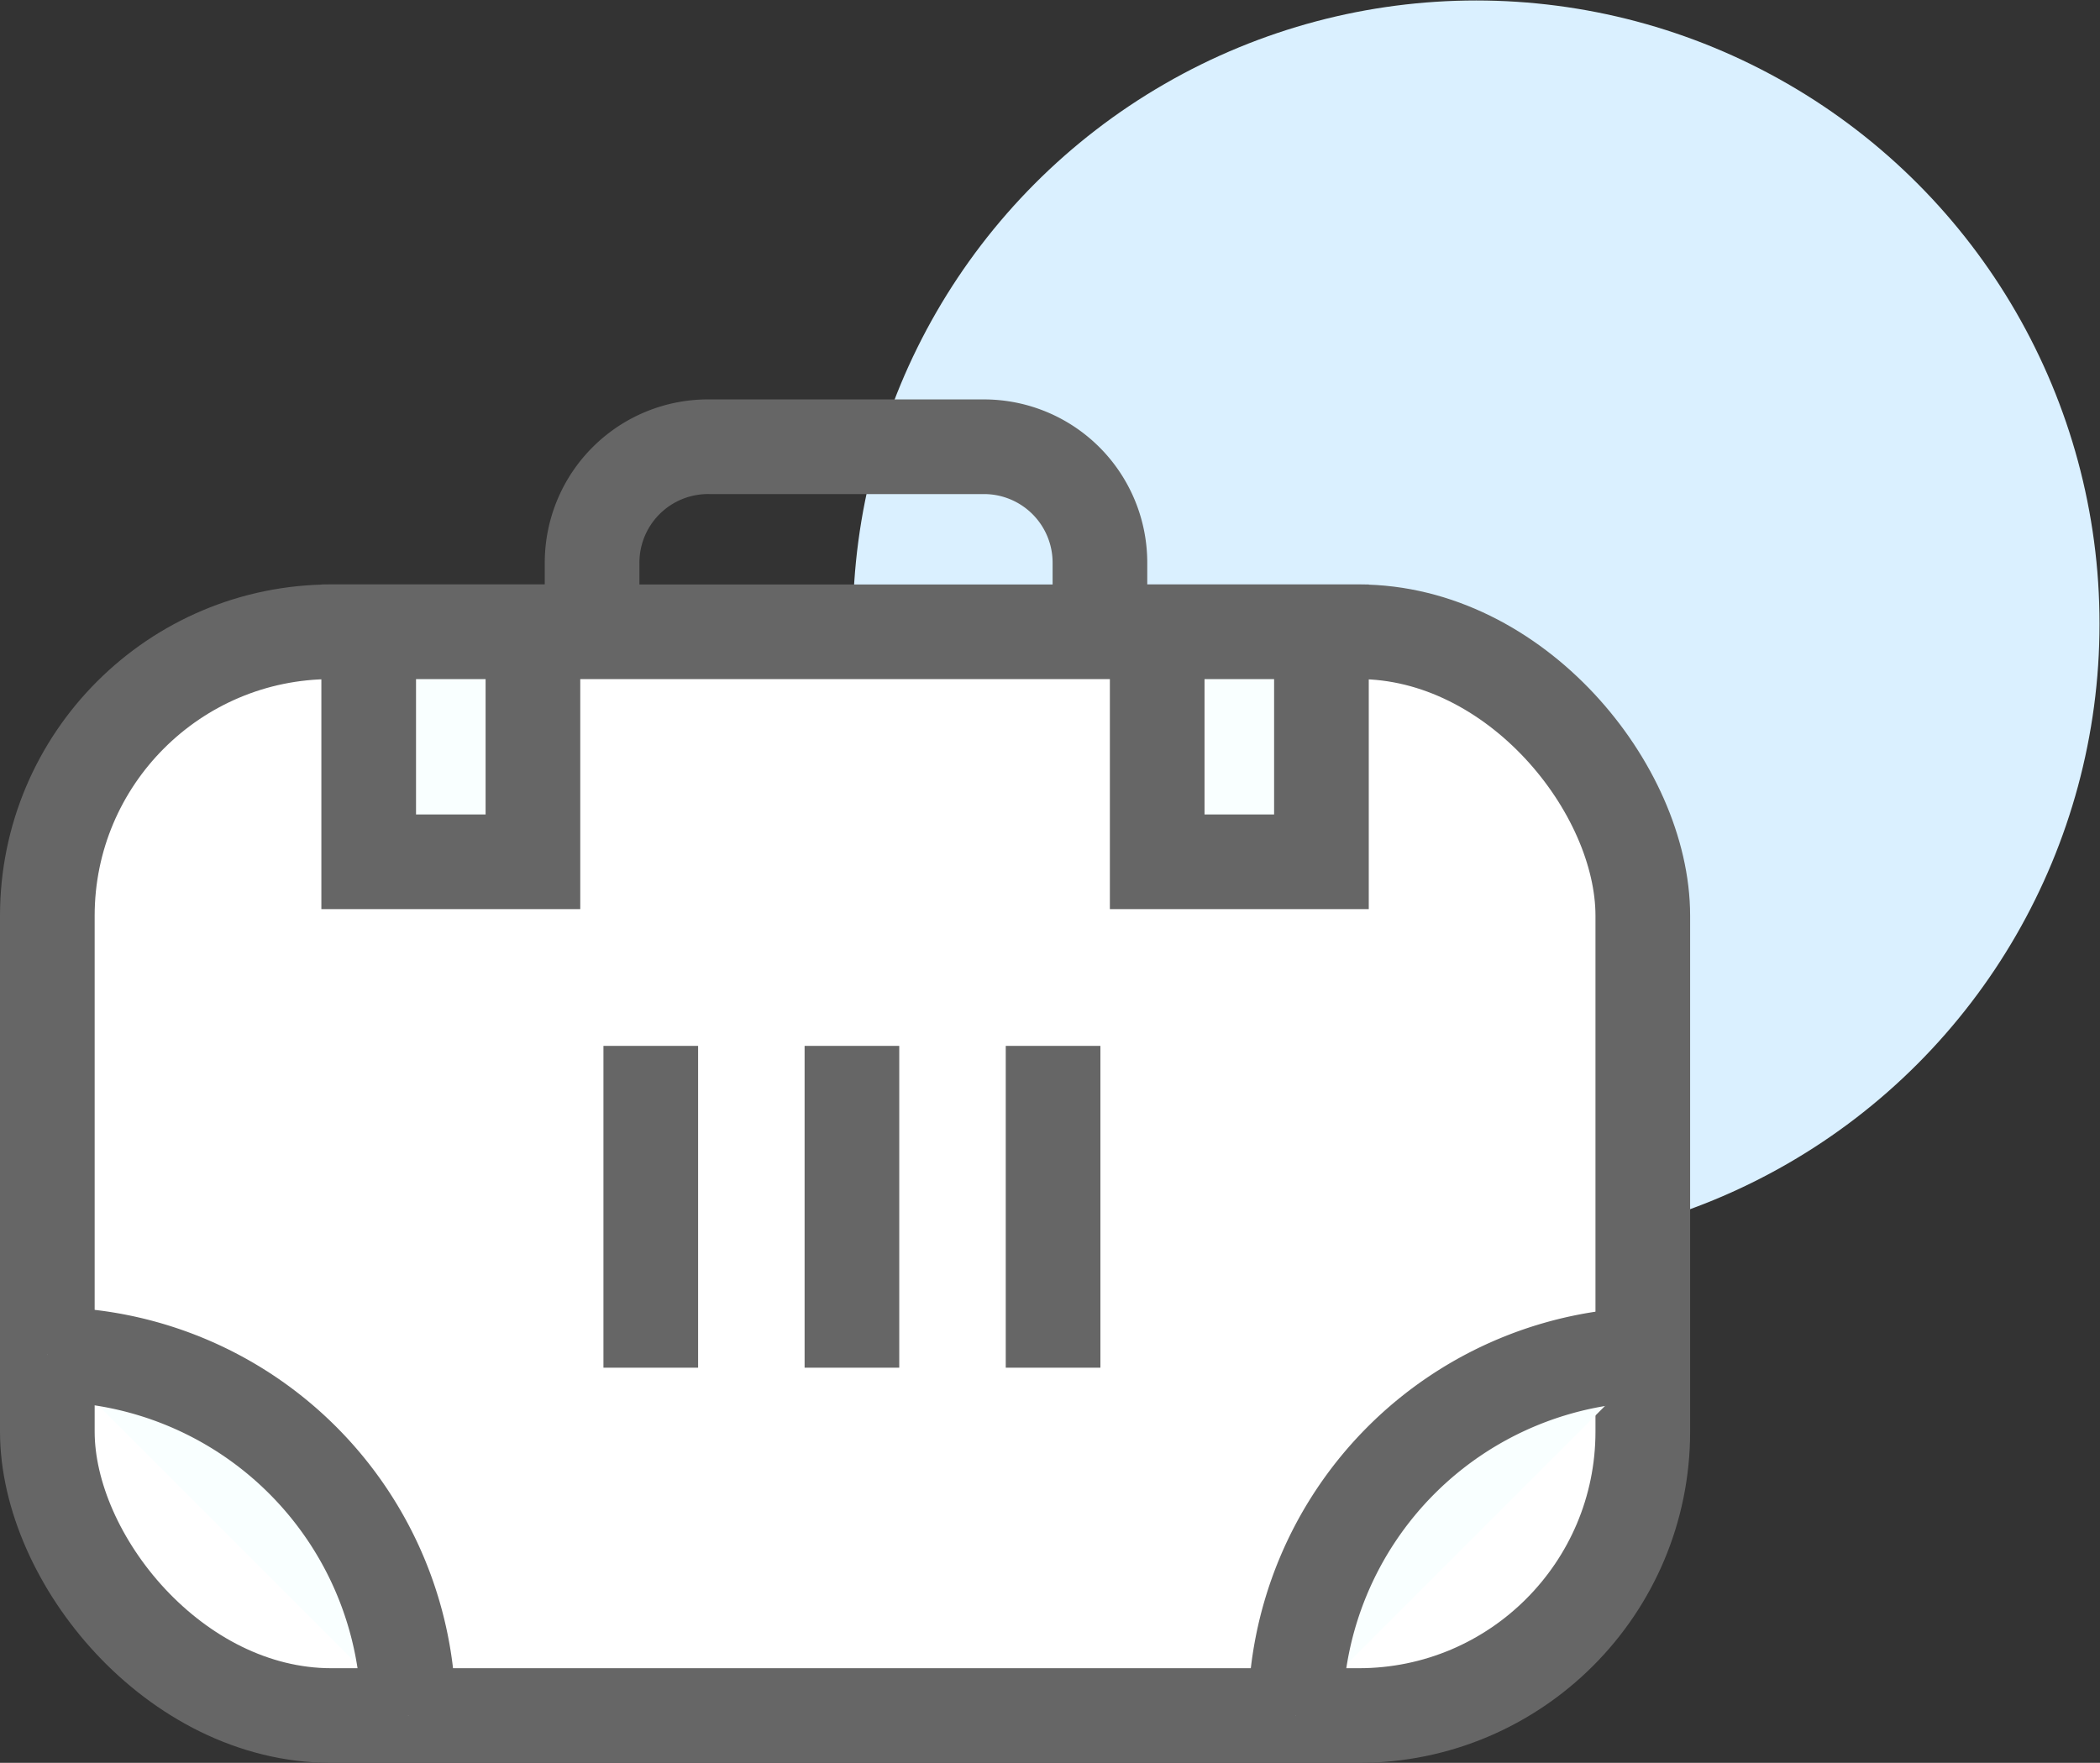
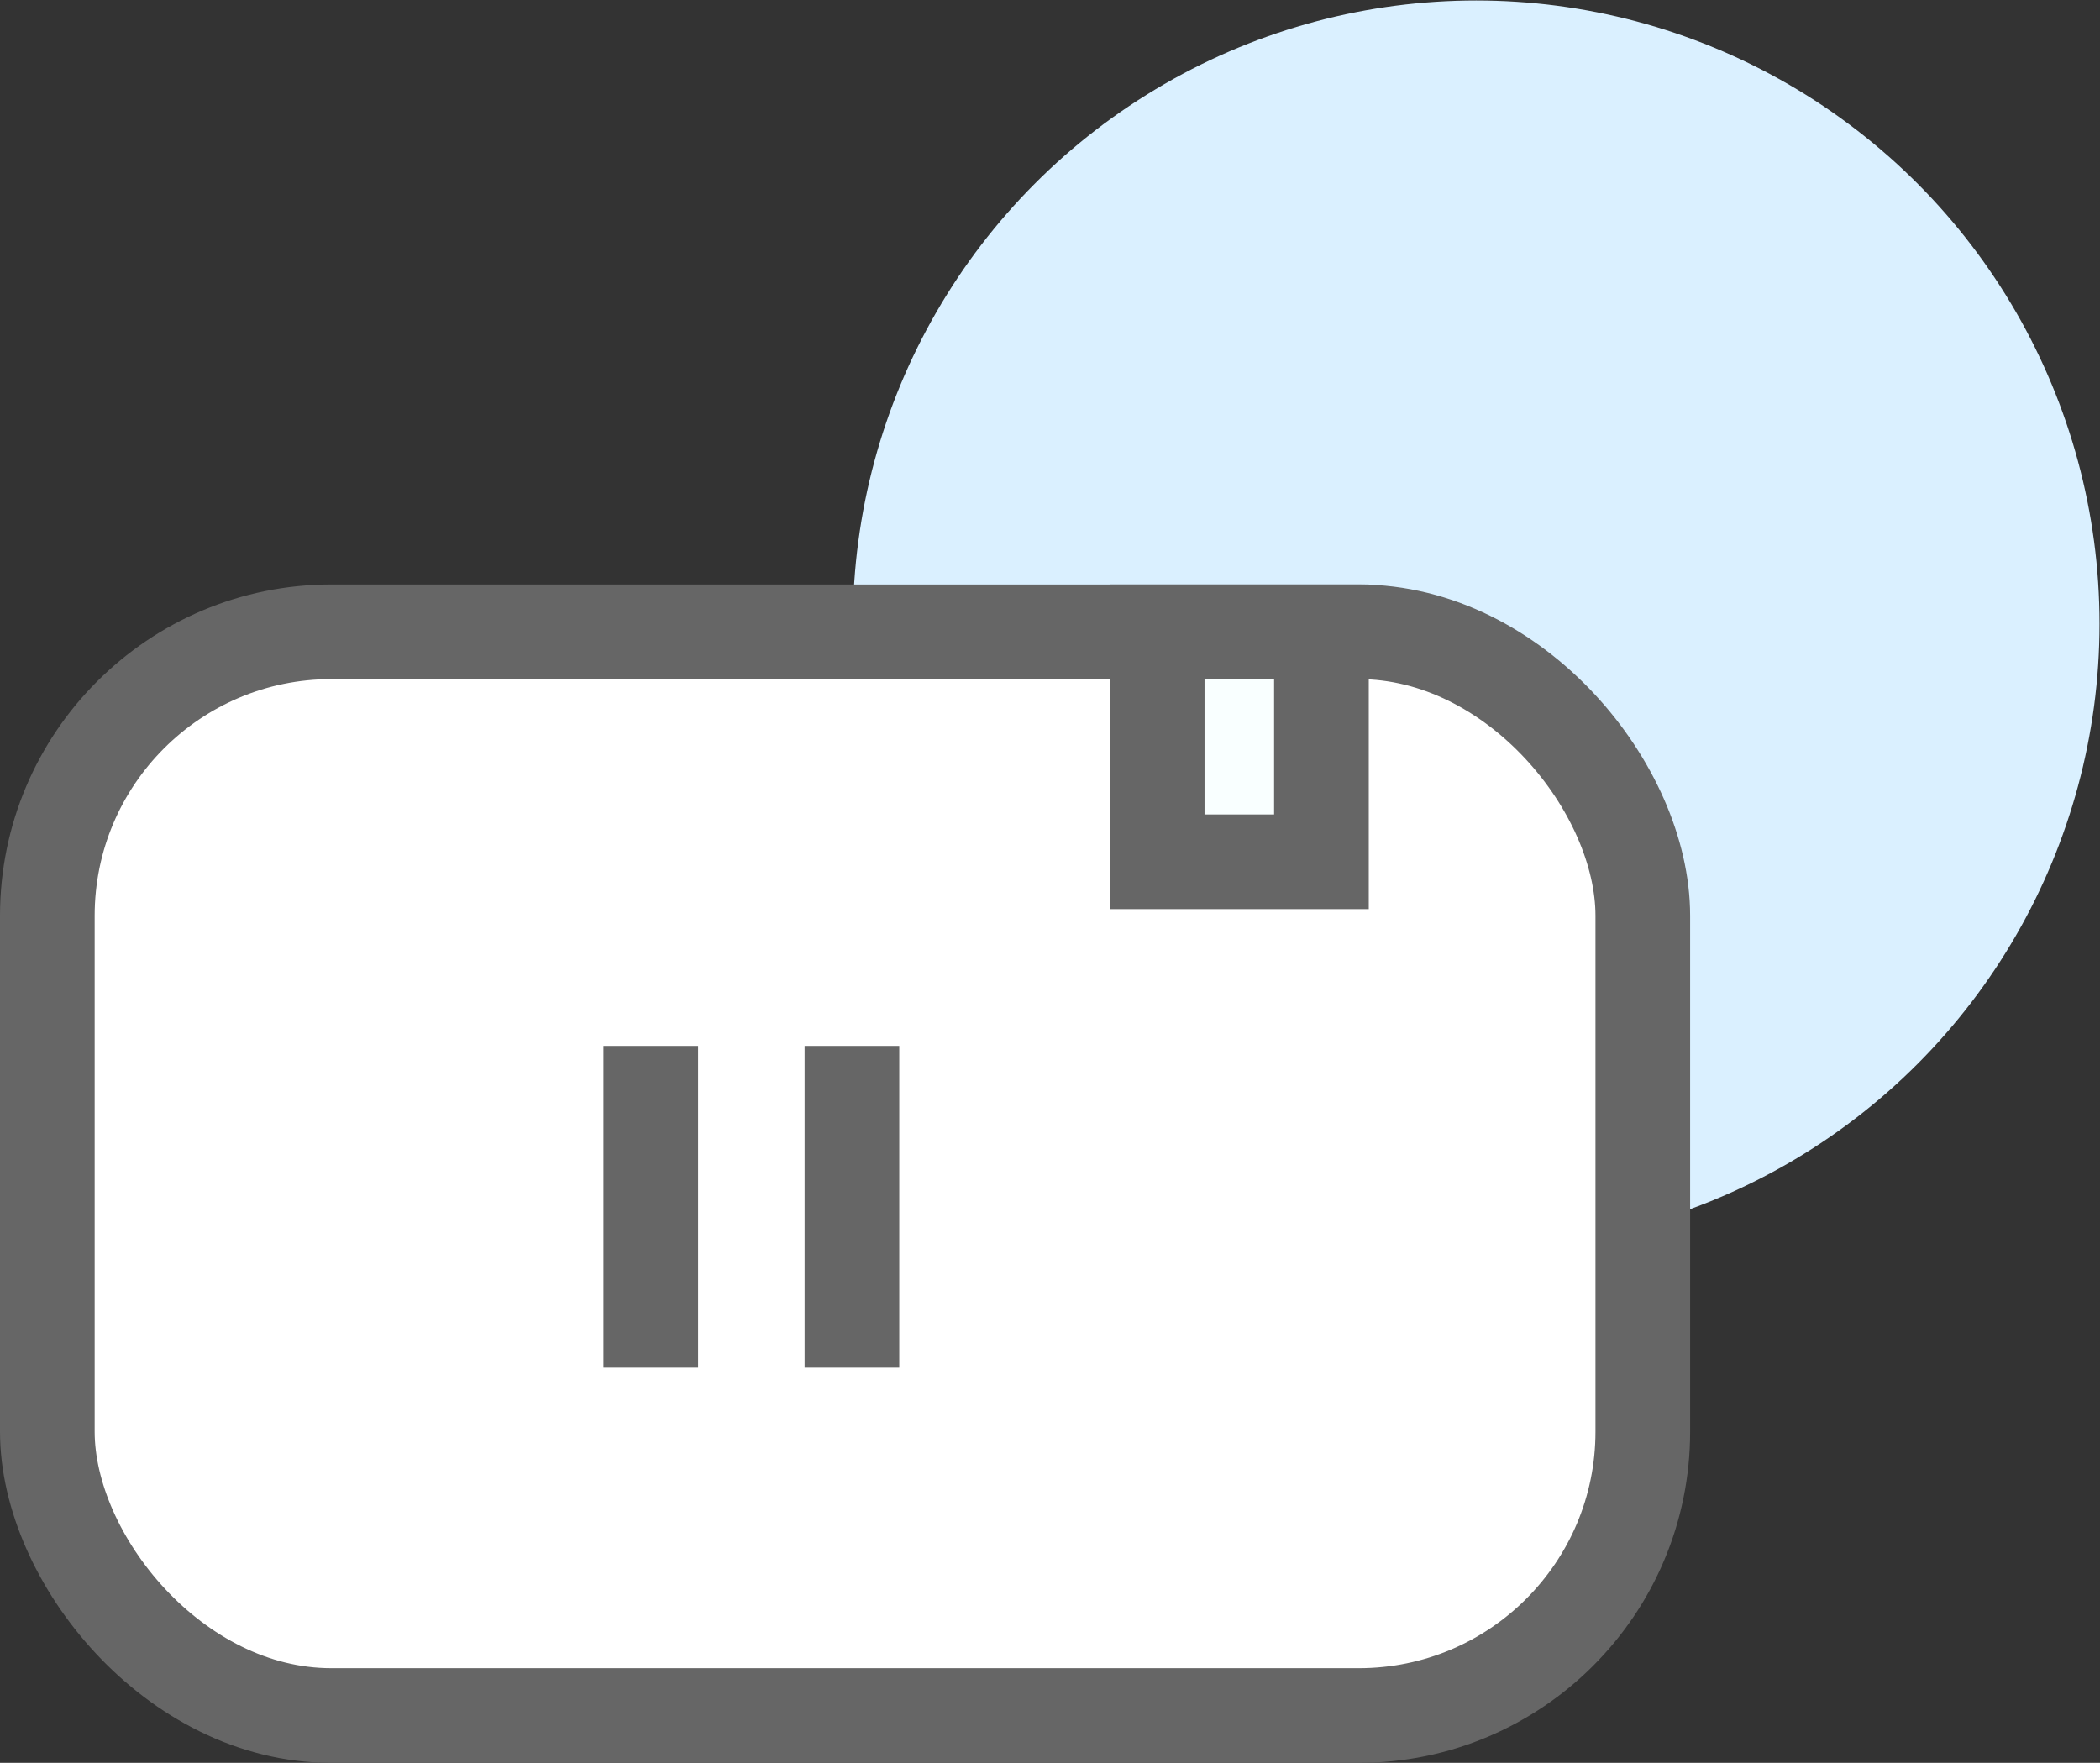
<svg xmlns="http://www.w3.org/2000/svg" viewBox="0 0 44.37 37.25">
  <rect x="0" y="0" width="44.37" height="37.25" fill="#333333" stroke="none" />
  <defs>
    <style>.cls-1{fill:#daf0ff;}.cls-2{fill:#fff;}.cls-2,.cls-3,.cls-4{stroke:#666;stroke-miterlimit:10;stroke-width:2px;}.cls-3{fill:none;}.cls-4{fill:#f9ffff;}</style>
  </defs>
  <title>travel1</title>
  <g id="Layer_2" data-name="Layer 2">
    <g id="Layer_1-2" data-name="Layer 1">
      <circle class="cls-1" cx="31.19" cy="13.18" r="13.17" />
      <rect class="cls-2" x="1" y="13.35" width="33.71" height="22.9" rx="6" />
-       <path class="cls-3" d="M12.51,13.1V11.89A2.45,2.45,0,0,1,15,9.44h5.79a2.45,2.45,0,0,1,2.45,2.45V13.1" />
-       <rect class="cls-4" x="7.79" y="13.35" width="3.47" height="4.86" />
      <rect class="cls-4" x="24.45" y="13.35" width="3.47" height="4.86" />
-       <path class="cls-4" d="M1,28.62a7.63,7.63,0,0,1,7.63,7.63" />
-       <path class="cls-4" d="M35,28.62a7.63,7.63,0,0,0-7.63,7.63" />
      <line class="cls-4" x1="13.75" y1="22.1" x2="13.75" y2="28.9" />
      <line class="cls-4" x1="18" y1="22.1" x2="18" y2="28.9" />
-       <line class="cls-4" x1="22.25" y1="22.1" x2="22.25" y2="28.9" />
    </g>
  </g>
</svg>